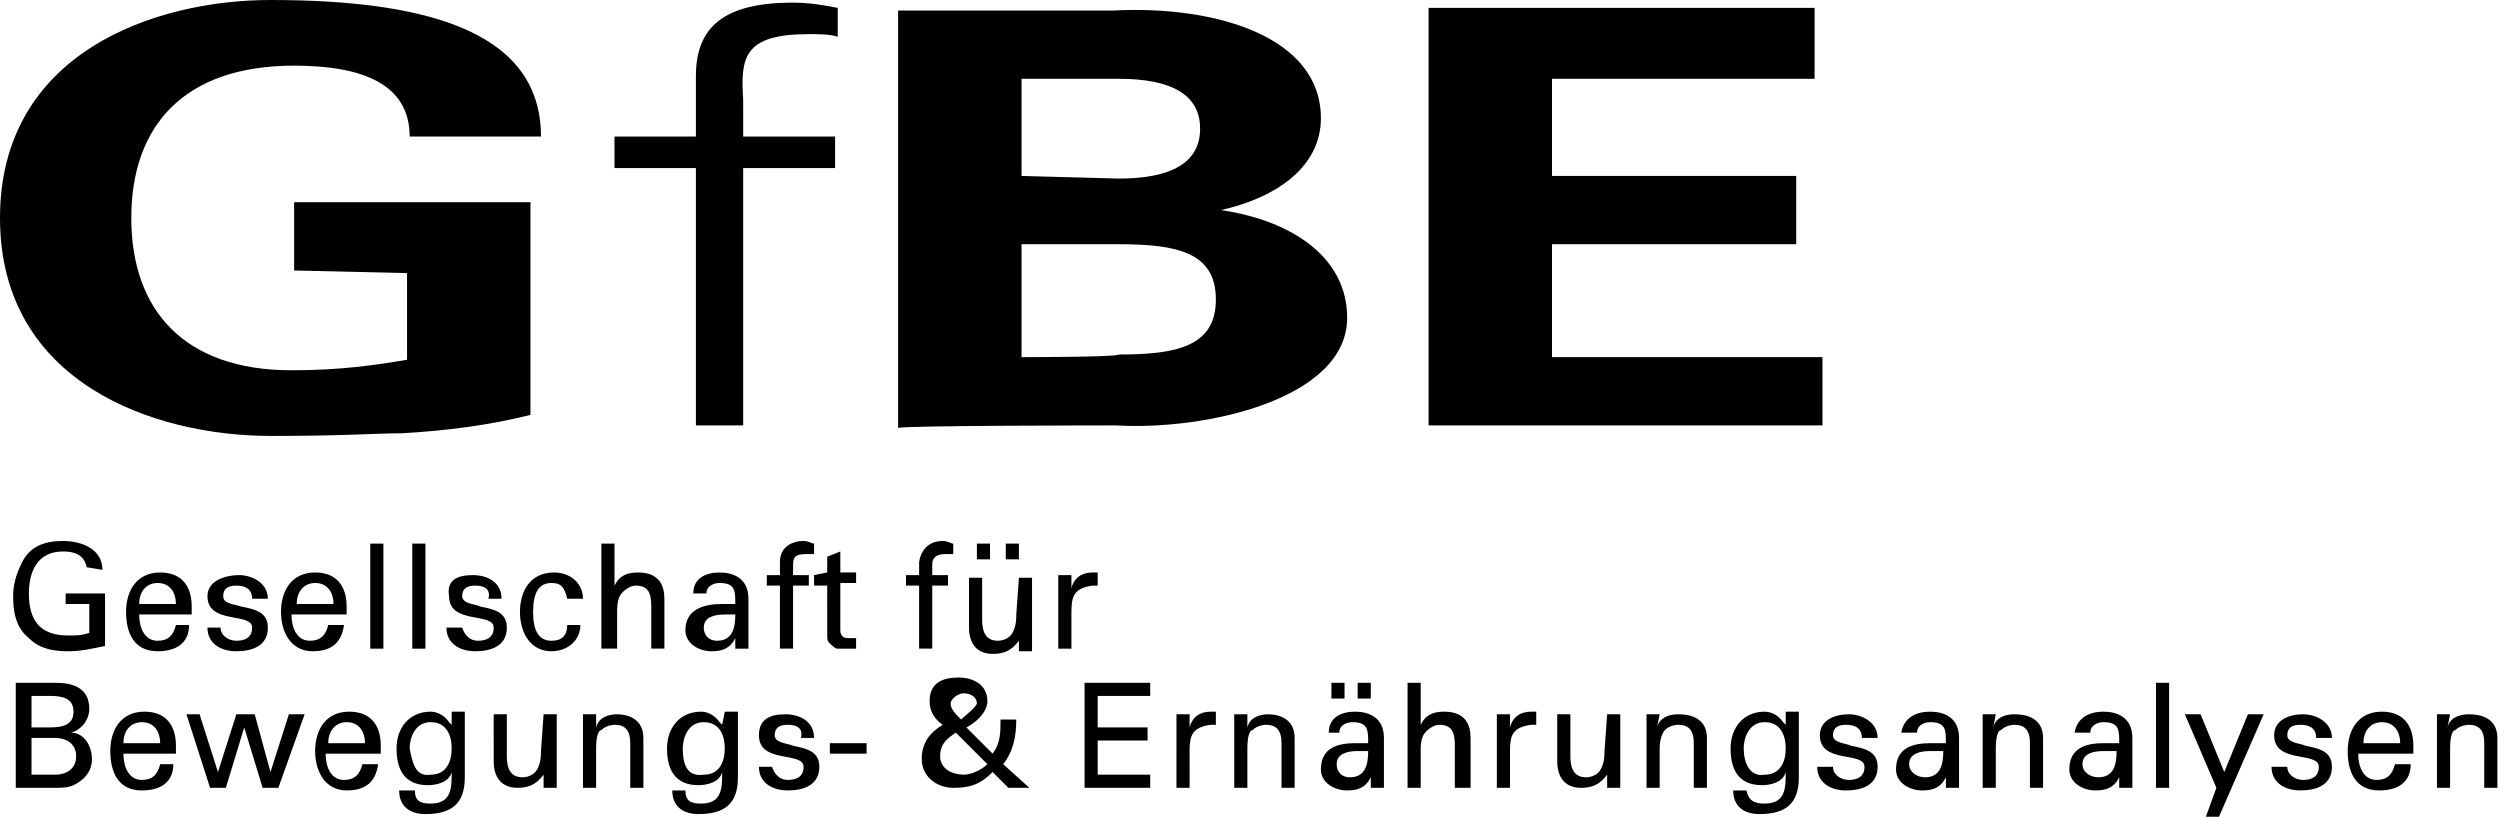
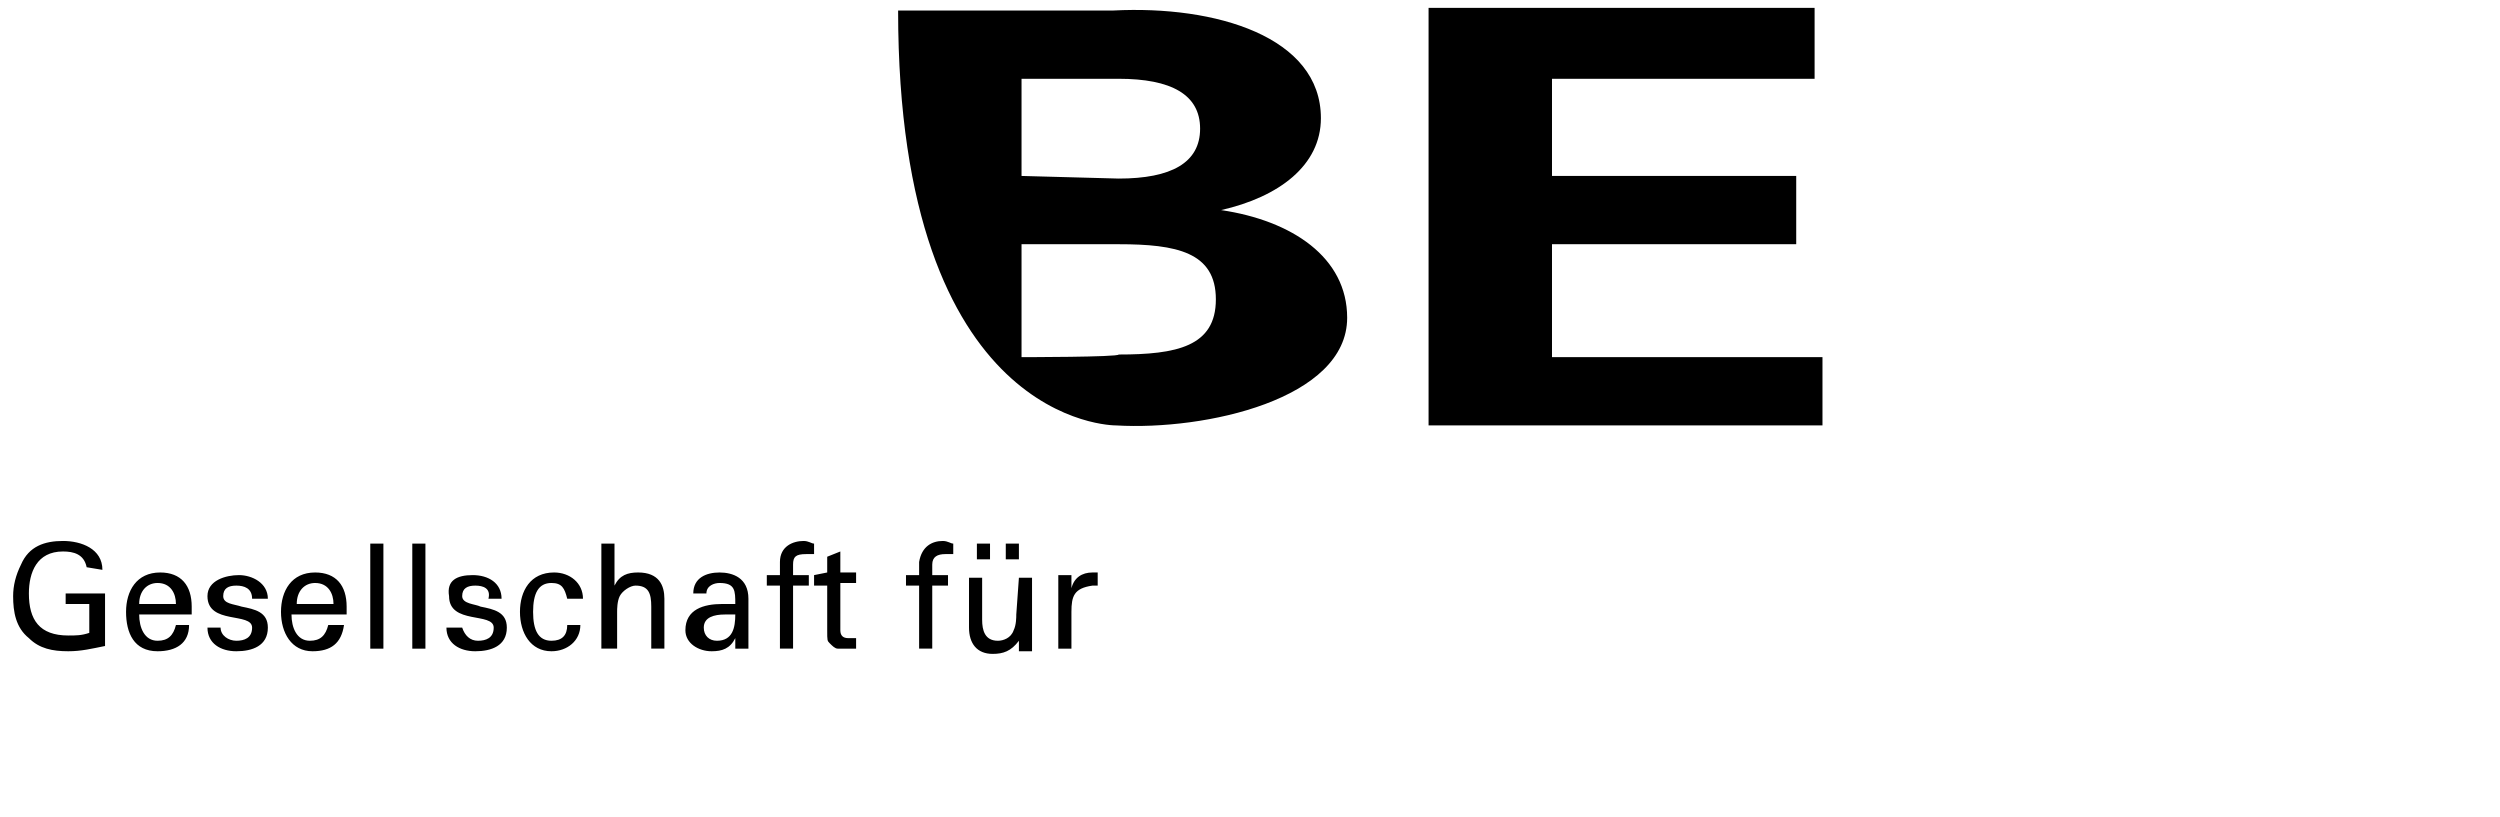
<svg xmlns="http://www.w3.org/2000/svg" version="1.1" id="Layer_2_00000057139053846202146600000004273352549713780386_" x="0px" y="0px" viewBox="0 0 95.2 31.1" style="enable-background:new 0 0 95.2 31.1;" xml:space="preserve">
  <g id="Layer_1-2">
    <path d="M3.9,21.7c0-0.8-0.8-1.1-1.5-1.1s-1.3,0.2-1.6,0.9c-0.2,0.4-0.3,0.8-0.3,1.2c0,0.6,0.1,1.2,0.6,1.6   c0.4,0.4,0.9,0.5,1.5,0.5c0.5,0,0.9-0.1,1.4-0.2v-2H2.5V23h0.9v1.1c-0.3,0.1-0.5,0.1-0.8,0.1c-1.1,0-1.5-0.6-1.5-1.6   c0-0.8,0.3-1.6,1.3-1.6c0.4,0,0.8,0.1,0.9,0.6L3.9,21.7L3.9,21.7z M7.3,23.4v-0.3c0-0.8-0.4-1.3-1.2-1.3c-0.9,0-1.3,0.7-1.3,1.5   s0.3,1.5,1.2,1.5c0.7,0,1.2-0.3,1.2-1H6.7c-0.1,0.4-0.3,0.6-0.7,0.6c-0.5,0-0.7-0.5-0.7-1H7.3L7.3,23.4z M5.3,23   c0-0.5,0.3-0.8,0.7-0.8c0.5,0,0.7,0.4,0.7,0.8H5.3z M7.9,22.7c0,1.1,1.7,0.6,1.7,1.2c0,0.4-0.3,0.5-0.6,0.5s-0.6-0.2-0.6-0.5H7.9   c0,0.6,0.5,0.9,1.1,0.9s1.2-0.2,1.2-0.9c0-0.6-0.5-0.7-1-0.8C8.9,23,8.5,23,8.5,22.7s0.2-0.4,0.5-0.4c0.3,0,0.6,0.1,0.6,0.5h0.6   c0-0.6-0.6-0.9-1.1-0.9S7.9,22.1,7.9,22.7 M13.2,23.4v-0.3c0-0.8-0.4-1.3-1.2-1.3c-0.9,0-1.3,0.7-1.3,1.5s0.4,1.5,1.2,1.5   c0.7,0,1.1-0.3,1.2-1h-0.6c-0.1,0.4-0.3,0.6-0.7,0.6c-0.5,0-0.7-0.5-0.7-1H13.2L13.2,23.4z M11.3,23c0-0.5,0.3-0.8,0.7-0.8   c0.5,0,0.7,0.4,0.7,0.8H11.3z M14.6,20.7h-0.5v4h0.5C14.6,24.7,14.6,20.7,14.6,20.7z M16.2,20.7h-0.5v4h0.5V20.7z M17.1,22.7   c0,1.1,1.7,0.6,1.7,1.2c0,0.4-0.3,0.5-0.6,0.5s-0.5-0.2-0.6-0.5H17c0,0.6,0.5,0.9,1.1,0.9s1.2-0.2,1.2-0.9c0-0.6-0.5-0.7-1-0.8   c-0.2-0.1-0.7-0.1-0.7-0.4s0.2-0.4,0.5-0.4c0.3,0,0.6,0.1,0.5,0.5h0.5c0-0.6-0.5-0.9-1.1-0.9S17,22.1,17.1,22.7 M22.2,22.8   c0-0.6-0.5-1-1.1-1c-0.9,0-1.3,0.7-1.3,1.5s0.4,1.5,1.2,1.5c0.6,0,1.1-0.4,1.1-1h-0.5c0,0.4-0.2,0.6-0.6,0.6   c-0.5,0-0.7-0.4-0.7-1.1s0.2-1.1,0.7-1.1c0.4,0,0.5,0.2,0.6,0.6L22.2,22.8L22.2,22.8z M23.5,24.7v-1.4c0-0.1,0-0.4,0.1-0.6   c0.1-0.2,0.4-0.4,0.6-0.4c0.5,0,0.6,0.3,0.6,0.8v1.6h0.5v-1.9c0-0.5-0.2-1-1-1c-0.4,0-0.7,0.1-0.9,0.5h0v-1.6h-0.5v4L23.5,24.7   L23.5,24.7z M28,23.4c0,0.5-0.1,1-0.7,1c-0.3,0-0.5-0.2-0.5-0.5c0-0.4,0.4-0.5,0.8-0.5L28,23.4L28,23.4z M27.5,23   c-0.7,0-1.4,0.2-1.4,1c0,0.5,0.5,0.8,1,0.8c0.4,0,0.7-0.1,0.9-0.5h0c0,0.1,0,0.2,0,0.4l0.1,0h0.4c0-0.2,0-0.5,0-0.6v-1.3   c0-0.8-0.6-1-1.1-1s-1,0.2-1,0.8h0.5c0-0.3,0.3-0.4,0.5-0.4c0.6,0,0.6,0.3,0.6,0.8C28,23,27.5,23,27.5,23z M30.2,24.7v-2.4h0.6   v-0.4h-0.6v-0.4c0-0.3,0.1-0.4,0.5-0.4l0.3,0v-0.4c-0.1,0-0.2-0.1-0.4-0.1c-0.4,0-0.9,0.2-0.9,0.8v0.5h-0.5v0.4h0.5v2.4   C29.6,24.7,30.2,24.7,30.2,24.7z M31,21.9v0.4h0.5V24c0,0.4,0,0.4,0.1,0.5c0.1,0.1,0.2,0.2,0.3,0.2c0.1,0,0.2,0,0.3,0s0.2,0,0.4,0   v-0.4l-0.3,0c-0.2,0-0.3-0.1-0.3-0.3v-1.8h0.6v-0.4l-0.6,0v-0.8l-0.5,0.2v0.6L31,21.9L31,21.9z M35.5,24.7v-2.4h0.6v-0.4h-0.6v-0.4   c0-0.3,0.2-0.4,0.5-0.4l0.3,0v-0.4c-0.1,0-0.2-0.1-0.4-0.1c-0.4,0-0.8,0.2-0.9,0.8v0.5h-0.5v0.4H35v2.4   C35,24.7,35.5,24.7,35.5,24.7z M38.8,20.7h-0.5v0.6h0.5V20.7z M37.7,20.7h-0.5v0.6h0.5V20.7z M38.7,23.4c0,0.1,0,0.4-0.1,0.6   c-0.1,0.3-0.4,0.4-0.6,0.4c-0.5,0-0.6-0.4-0.6-0.8v-1.6h-0.5v1.9c0,0.6,0.3,1,0.9,1c0.4,0,0.7-0.1,1-0.5h0v0.4h0.5v-2.8h-0.5   L38.7,23.4L38.7,23.4z M40.8,23.3c0-0.6,0.1-0.9,0.8-1l0.2,0v-0.5h-0.2c-0.4,0-0.7,0.2-0.8,0.6h0v-0.5h-0.5v2.8h0.5   C40.8,24.7,40.8,23.3,40.8,23.3z" />
-     <path d="M15.5,10.4v3.3c-1.2,0.2-2.5,0.4-4.4,0.4C7,14.1,5,11.8,5,8.3s2-5.8,6.2-5.8c2.6,0,4.4,0.7,4.4,2.7h5   c0-3.8-3.9-5.2-10.3-5.2C5.9,0,0,2,0,8.3s5.9,8.3,10.3,8.3c2.9,0,4-0.1,5-0.1c1.7-0.1,3.3-0.3,4.9-0.7V7.7h-9v2.6L15.5,10.4   L15.5,10.4z M28.3,16.2V6.4h3.5V5.2h-3.5V3.8c-0.1-1.6,0-2.5,2.5-2.5c0.4,0,0.8,0,1.1,0.1V0.3c-0.5-0.1-1.1-0.2-1.7-0.2   c-2.6,0-3.7,0.9-3.7,2.8v2.3h-3.1v1.2h3.1v9.8L28.3,16.2L28.3,16.2z" />
-     <path d="M1.2,26.5h0.7c0.5,0,0.9,0.1,0.9,0.6s-0.4,0.6-0.9,0.6H1.2L1.2,26.5L1.2,26.5z M2.1,30c0.2,0,0.5,0,0.7-0.1   c0.4-0.2,0.7-0.5,0.7-1c0-0.5-0.3-1-0.8-1l0,0c0.4-0.1,0.7-0.5,0.7-0.9c0-0.8-0.6-1-1.3-1H0.6v4L2.1,30L2.1,30z M1.2,28.1h0.9   c0.4,0,0.8,0.2,0.8,0.7s-0.4,0.7-0.8,0.7H1.2V28.1z M6.7,28.7v-0.3c0-0.8-0.4-1.3-1.2-1.3c-0.9,0-1.3,0.7-1.3,1.5s0.3,1.5,1.2,1.5   c0.7,0,1.2-0.3,1.2-1H6.1c-0.1,0.4-0.3,0.6-0.7,0.6c-0.5,0-0.7-0.5-0.7-1H6.7z M4.7,28.3c0-0.5,0.3-0.8,0.7-0.8   c0.5,0,0.7,0.4,0.7,0.8H4.7z M11,27.2l-0.7,2.2h0l-0.6-2.2H9l-0.7,2.2h0l-0.7-2.2H7.1L8,30h0.6l0.7-2.3h0L10,30h0.6l1-2.8L11,27.2   L11,27.2z M14.5,28.7v-0.3c0-0.8-0.4-1.3-1.2-1.3c-0.9,0-1.3,0.7-1.3,1.5s0.4,1.5,1.2,1.5c0.7,0,1.1-0.3,1.2-1h-0.6   c-0.1,0.4-0.3,0.6-0.7,0.6c-0.5,0-0.7-0.5-0.7-1H14.5L14.5,28.7z M12.5,28.3c0-0.5,0.3-0.8,0.7-0.8c0.5,0,0.7,0.4,0.7,0.8H12.5z    M15.6,28.5c0-0.4,0.2-1,0.8-1c0.6,0,0.8,0.5,0.8,1s-0.2,1-0.8,1C15.8,29.6,15.7,29,15.6,28.5 M17.2,27.6l-0.1-0.1   c-0.2-0.3-0.5-0.4-0.7-0.4c-0.8,0-1.3,0.6-1.3,1.4s0.3,1.4,1.2,1.4c0.3,0,0.8-0.1,0.9-0.5h0c0,0.6,0,1.2-0.8,1.2   c-0.4,0-0.6-0.1-0.6-0.5h-0.6c0,0.6,0.4,0.9,1,0.9c1,0,1.5-0.4,1.5-1.4v-2c0-0.2,0-0.3,0-0.5h-0.5L17.2,27.6L17.2,27.6z M20.6,28.6   c0,0.1,0,0.4-0.1,0.6c-0.1,0.3-0.4,0.4-0.6,0.4c-0.5,0-0.6-0.4-0.6-0.8v-1.6h-0.5V29c0,0.6,0.3,1,0.9,1c0.4,0,0.7-0.1,1-0.5h0V30   h0.5v-2.8h-0.5L20.6,28.6L20.6,28.6z M22.7,27.2h-0.5V30h0.5v-1.5c0-0.5,0.1-0.7,0.2-0.7c0.2-0.2,0.5-0.2,0.5-0.2   c0.4,0,0.6,0.2,0.6,0.7V30h0.5v-1.9c0-0.9-0.9-0.9-1-0.9c-0.3,0-0.7,0.1-0.8,0.5h0L22.7,27.2L22.7,27.2z M26,28.5   c0-0.4,0.2-1,0.8-1c0.6,0,0.8,0.5,0.8,1s-0.2,1-0.8,1C26.1,29.6,26,29,26,28.5 M27.5,27.6l-0.1-0.1c-0.2-0.3-0.5-0.4-0.7-0.4   c-0.8,0-1.3,0.6-1.3,1.4s0.3,1.4,1.2,1.4c0.3,0,0.8-0.1,0.9-0.5h0c0,0.6,0,1.2-0.8,1.2c-0.4,0-0.6-0.1-0.6-0.5h-0.5   c0,0.6,0.4,0.9,1,0.9c1,0,1.5-0.4,1.5-1.4v-2c0-0.2,0-0.3,0-0.5h-0.5L27.5,27.6L27.5,27.6z M28.9,28c0,1.1,1.7,0.6,1.7,1.2   c0,0.4-0.3,0.5-0.6,0.5s-0.5-0.2-0.6-0.5h-0.5c0,0.6,0.5,0.9,1.1,0.9s1.2-0.2,1.2-0.9c0-0.6-0.5-0.7-1-0.8   c-0.2-0.1-0.7-0.1-0.7-0.4s0.2-0.4,0.5-0.4c0.3,0,0.6,0.1,0.5,0.5H31c0-0.6-0.5-0.9-1.1-0.9S28.9,27.4,28.9,28 M33,28.3h-1.4v0.4   H33V28.3z M37.6,29.1c-0.2,0.2-0.6,0.4-0.9,0.4c-0.4,0-0.9-0.2-0.9-0.7s0.3-0.7,0.6-0.9L37.6,29.1L37.6,29.1z M36.6,27.4   c-0.2-0.2-0.4-0.4-0.4-0.6c0-0.2,0.3-0.4,0.5-0.4c0.2,0,0.5,0.1,0.5,0.4C37.1,27,36.8,27.2,36.6,27.4 M38.4,30h0.8l-1-0.9   c0.4-0.5,0.5-1.1,0.5-1.7h-0.6c0,0.5,0,0.9-0.3,1.3l-1-1c0.4-0.2,0.8-0.6,0.8-1c0-0.6-0.5-0.9-1.1-0.9s-1.1,0.2-1.1,0.9   c0,0.4,0.2,0.7,0.5,0.9c-0.5,0.3-0.8,0.7-0.8,1.3c0,0.7,0.6,1.1,1.2,1.1s1-0.1,1.5-0.6L38.4,30L38.4,30z M43.8,30v-0.5h-2v-1.3h1.9   v-0.5h-1.9v-1.2h2V26h-2.5v4L43.8,30L43.8,30z M45.3,28.6c0-0.6,0.1-0.9,0.8-1l0.2,0v-0.5h-0.2c-0.4,0-0.7,0.2-0.8,0.6h0v-0.5h-0.5   V30h0.5L45.3,28.6L45.3,28.6z M47.5,27.2H47V30h0.5v-1.5c0-0.5,0.1-0.7,0.2-0.7c0.2-0.2,0.5-0.2,0.5-0.2c0.4,0,0.6,0.2,0.6,0.7V30   h0.5v-1.9c0-0.9-0.9-0.9-1-0.9c-0.3,0-0.7,0.1-0.8,0.5h0L47.5,27.2L47.5,27.2z M52.2,26h-0.5v0.6h0.5V26z M51.2,26h-0.5v0.6h0.5V26   z M52.1,28.6c0,0.5-0.1,1-0.7,1c-0.3,0-0.5-0.2-0.5-0.5c0-0.4,0.4-0.5,0.8-0.5C51.5,28.6,52.1,28.6,52.1,28.6z M51.6,28.3   c-0.7,0-1.3,0.2-1.3,1c0,0.5,0.5,0.8,1,0.8c0.4,0,0.7-0.1,0.9-0.5h0c0,0.1,0,0.2,0,0.4l0.2,0h0.3c0-0.2,0-0.5,0-0.6v-1.3   c0-0.8-0.6-1-1.1-1s-1,0.2-1,0.8H51c0-0.3,0.3-0.4,0.5-0.4c0.6,0,0.6,0.3,0.6,0.8H51.6z M54.1,30v-1.4c0-0.2,0-0.4,0.1-0.6   c0.1-0.2,0.4-0.4,0.6-0.4c0.5,0,0.6,0.3,0.6,0.8V30H56v-1.9c0-0.5-0.2-1-1-1c-0.4,0-0.7,0.1-0.9,0.5h0V26h-0.5v4L54.1,30L54.1,30z    M57.5,28.6c0-0.6,0.1-0.9,0.8-1l0.2,0v-0.5h-0.2c-0.4,0-0.7,0.2-0.8,0.6h0v-0.5H57V30h0.5L57.5,28.6L57.5,28.6z M61.1,28.6   c0,0.1,0,0.4-0.1,0.6c-0.1,0.3-0.4,0.4-0.6,0.4c-0.5,0-0.6-0.4-0.6-0.8v-1.6h-0.5V29c0,0.6,0.3,1,0.9,1c0.4,0,0.7-0.1,1-0.5h0V30   h0.5v-2.8h-0.5L61.1,28.6L61.1,28.6z M63.2,27.2h-0.5V30h0.5v-1.5c0-0.5,0.2-0.7,0.2-0.7c0.2-0.2,0.5-0.2,0.5-0.2   c0.4,0,0.6,0.2,0.6,0.7V30h0.5v-1.9c0-0.9-0.9-0.9-1.1-0.9c-0.3,0-0.7,0.1-0.8,0.5h0L63.2,27.2L63.2,27.2z M66.4,28.5   c0-0.4,0.2-1,0.8-1c0.6,0,0.8,0.5,0.8,1s-0.2,1-0.8,1C66.6,29.6,66.4,29,66.4,28.5 M68,27.6l-0.1-0.1c-0.2-0.3-0.5-0.4-0.7-0.4   c-0.8,0-1.3,0.6-1.3,1.4s0.3,1.4,1.2,1.4c0.3,0,0.8-0.1,0.9-0.5h0c0,0.6,0,1.2-0.8,1.2c-0.4,0-0.6-0.1-0.7-0.5H66   c0,0.6,0.4,0.9,1,0.9c1,0,1.5-0.4,1.5-1.4v-2c0-0.2,0-0.3,0-0.5H68L68,27.6L68,27.6z M69.3,28c0,1.1,1.7,0.6,1.7,1.2   c0,0.4-0.3,0.5-0.6,0.5s-0.6-0.2-0.6-0.5h-0.6c0,0.6,0.5,0.9,1.1,0.9s1.2-0.2,1.2-0.9c0-0.6-0.5-0.7-1-0.8   c-0.2-0.1-0.7-0.1-0.7-0.4s0.2-0.4,0.5-0.4c0.3,0,0.6,0.1,0.6,0.5h0.6c0-0.6-0.6-0.9-1.1-0.9S69.3,27.4,69.3,28 M74,28.6   c0,0.5-0.1,1-0.7,1c-0.3,0-0.6-0.2-0.6-0.5c0-0.4,0.4-0.5,0.8-0.5C73.5,28.6,74,28.6,74,28.6z M73.5,28.3c-0.7,0-1.3,0.2-1.3,1   c0,0.5,0.5,0.8,1,0.8c0.4,0,0.7-0.1,0.9-0.5h0c0,0.1,0,0.2,0,0.4l0.2,0h0.3c0-0.2,0-0.5,0-0.6v-1.3c0-0.8-0.6-1-1.1-1   s-1,0.2-1.1,0.8h0.6c0-0.3,0.3-0.4,0.5-0.4c0.6,0,0.6,0.3,0.6,0.8H73.5L73.5,28.3z M76,27.2h-0.5V30H76v-1.5c0-0.5,0.1-0.7,0.2-0.7   c0.2-0.2,0.5-0.2,0.5-0.2c0.4,0,0.6,0.2,0.6,0.7V30h0.5v-1.9c0-0.9-0.9-0.9-1.1-0.9c-0.3,0-0.7,0.1-0.8,0.5h0L76,27.2L76,27.2z    M80.6,28.6c0,0.5-0.1,1-0.7,1c-0.3,0-0.6-0.2-0.6-0.5c0-0.4,0.4-0.5,0.8-0.5C80,28.6,80.6,28.6,80.6,28.6z M80.1,28.3   c-0.7,0-1.3,0.2-1.3,1c0,0.5,0.5,0.8,1,0.8c0.4,0,0.7-0.1,0.9-0.5h0c0,0.1,0,0.2,0,0.4l0.2,0h0.3c0-0.2,0-0.5,0-0.6v-1.3   c0-0.8-0.6-1-1.1-1s-1,0.2-1.1,0.8h0.6c0-0.3,0.3-0.4,0.5-0.4c0.6,0,0.6,0.3,0.6,0.8H80.1z M82.6,26h-0.5v4h0.5V26z M86.2,27.2   h-0.6l-0.9,2.2l-0.9-2.2h-0.6l1.2,2.8L84,31.1h0.5L86.2,27.2L86.2,27.2z M86.6,28c0,1.1,1.7,0.6,1.7,1.2c0,0.4-0.3,0.5-0.6,0.5   s-0.6-0.2-0.6-0.5h-0.6c0,0.6,0.5,0.9,1.1,0.9s1.2-0.2,1.2-0.9c0-0.6-0.5-0.7-1-0.8c-0.2-0.1-0.7-0.1-0.7-0.4s0.2-0.4,0.5-0.4   c0.3,0,0.6,0.1,0.6,0.5h0.6c0-0.6-0.6-0.9-1.1-0.9S86.6,27.4,86.6,28 M91.9,28.7v-0.3c0-0.8-0.4-1.3-1.2-1.3   c-0.9,0-1.3,0.7-1.3,1.5s0.3,1.5,1.2,1.5c0.7,0,1.2-0.3,1.2-1h-0.6c-0.1,0.4-0.3,0.6-0.7,0.6c-0.5,0-0.7-0.5-0.7-1   C90,28.7,91.9,28.7,91.9,28.7z M90,28.3c0-0.5,0.3-0.8,0.7-0.8c0.5,0,0.7,0.4,0.7,0.8C91.4,28.3,90,28.3,90,28.3z M93.3,27.2h-0.5   V30h0.5v-1.5c0-0.5,0.1-0.7,0.2-0.7c0.2-0.2,0.5-0.2,0.5-0.2c0.4,0,0.6,0.2,0.6,0.7V30h0.5v-1.9c0-0.9-0.9-0.9-1.1-0.9   c-0.3,0-0.7,0.1-0.8,0.5h0L93.3,27.2L93.3,27.2z" />
-     <path d="M38.9,13.6V9.3h3.7c2.2,0,3.7,0.3,3.7,2.1s-1.5,2.1-3.7,2.1C42.6,13.6,38.9,13.6,38.9,13.6z M38.9,6.7V3h3.7   c2,0,3.1,0.6,3.1,1.9s-1.1,1.9-3.1,1.9L38.9,6.7L38.9,6.7z M42.5,16.2c3.4,0.2,8.8-1,8.8-4.1c0-2.3-2.1-3.7-4.8-4.1v0   c2.2-0.5,3.8-1.7,3.8-3.5c0-3.1-4-4.3-7.9-4.1h-8.2v15.9C34.2,16.2,42.4,16.2,42.5,16.2z M54.4,16.2h15v-2.6H59.1V9.3h9.3V6.7h-9.3   V3h10V0.3H54.4V16.2z" />
+     <path d="M38.9,13.6V9.3h3.7c2.2,0,3.7,0.3,3.7,2.1s-1.5,2.1-3.7,2.1C42.6,13.6,38.9,13.6,38.9,13.6z M38.9,6.7V3h3.7   c2,0,3.1,0.6,3.1,1.9s-1.1,1.9-3.1,1.9L38.9,6.7L38.9,6.7z M42.5,16.2c3.4,0.2,8.8-1,8.8-4.1c0-2.3-2.1-3.7-4.8-4.1v0   c2.2-0.5,3.8-1.7,3.8-3.5c0-3.1-4-4.3-7.9-4.1h-8.2C34.2,16.2,42.4,16.2,42.5,16.2z M54.4,16.2h15v-2.6H59.1V9.3h9.3V6.7h-9.3   V3h10V0.3H54.4V16.2z" />
  </g>
</svg>